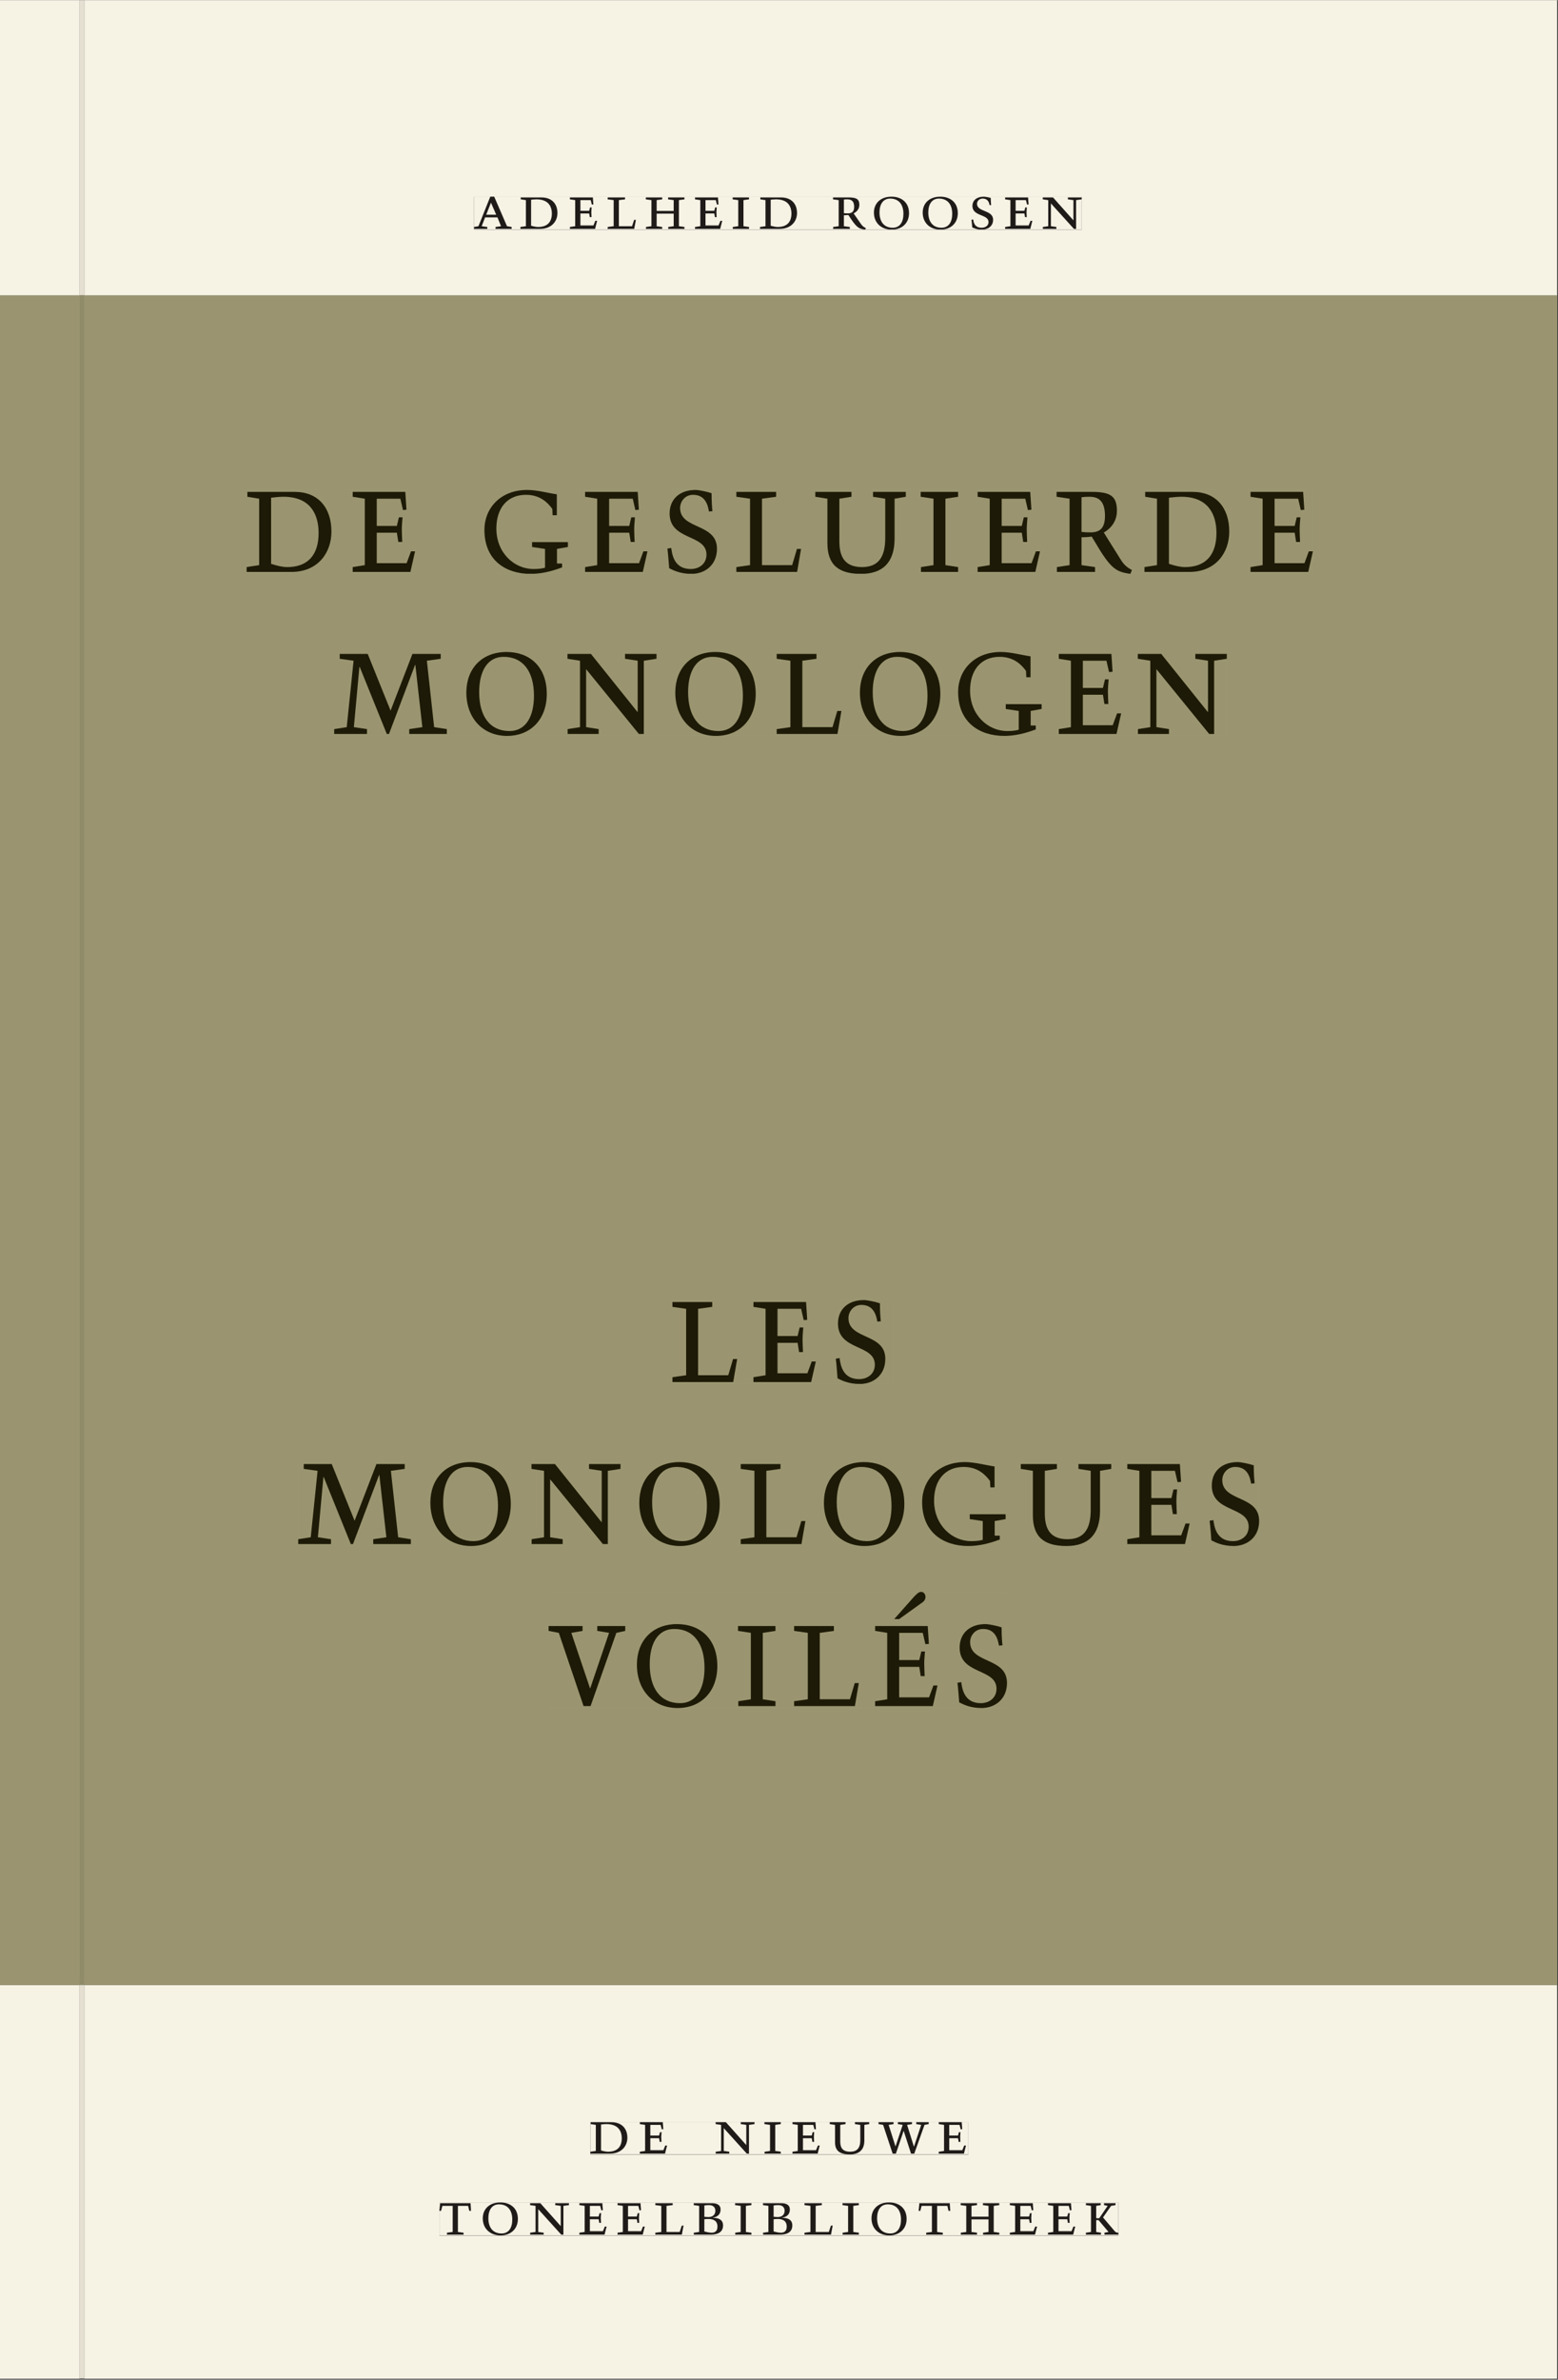
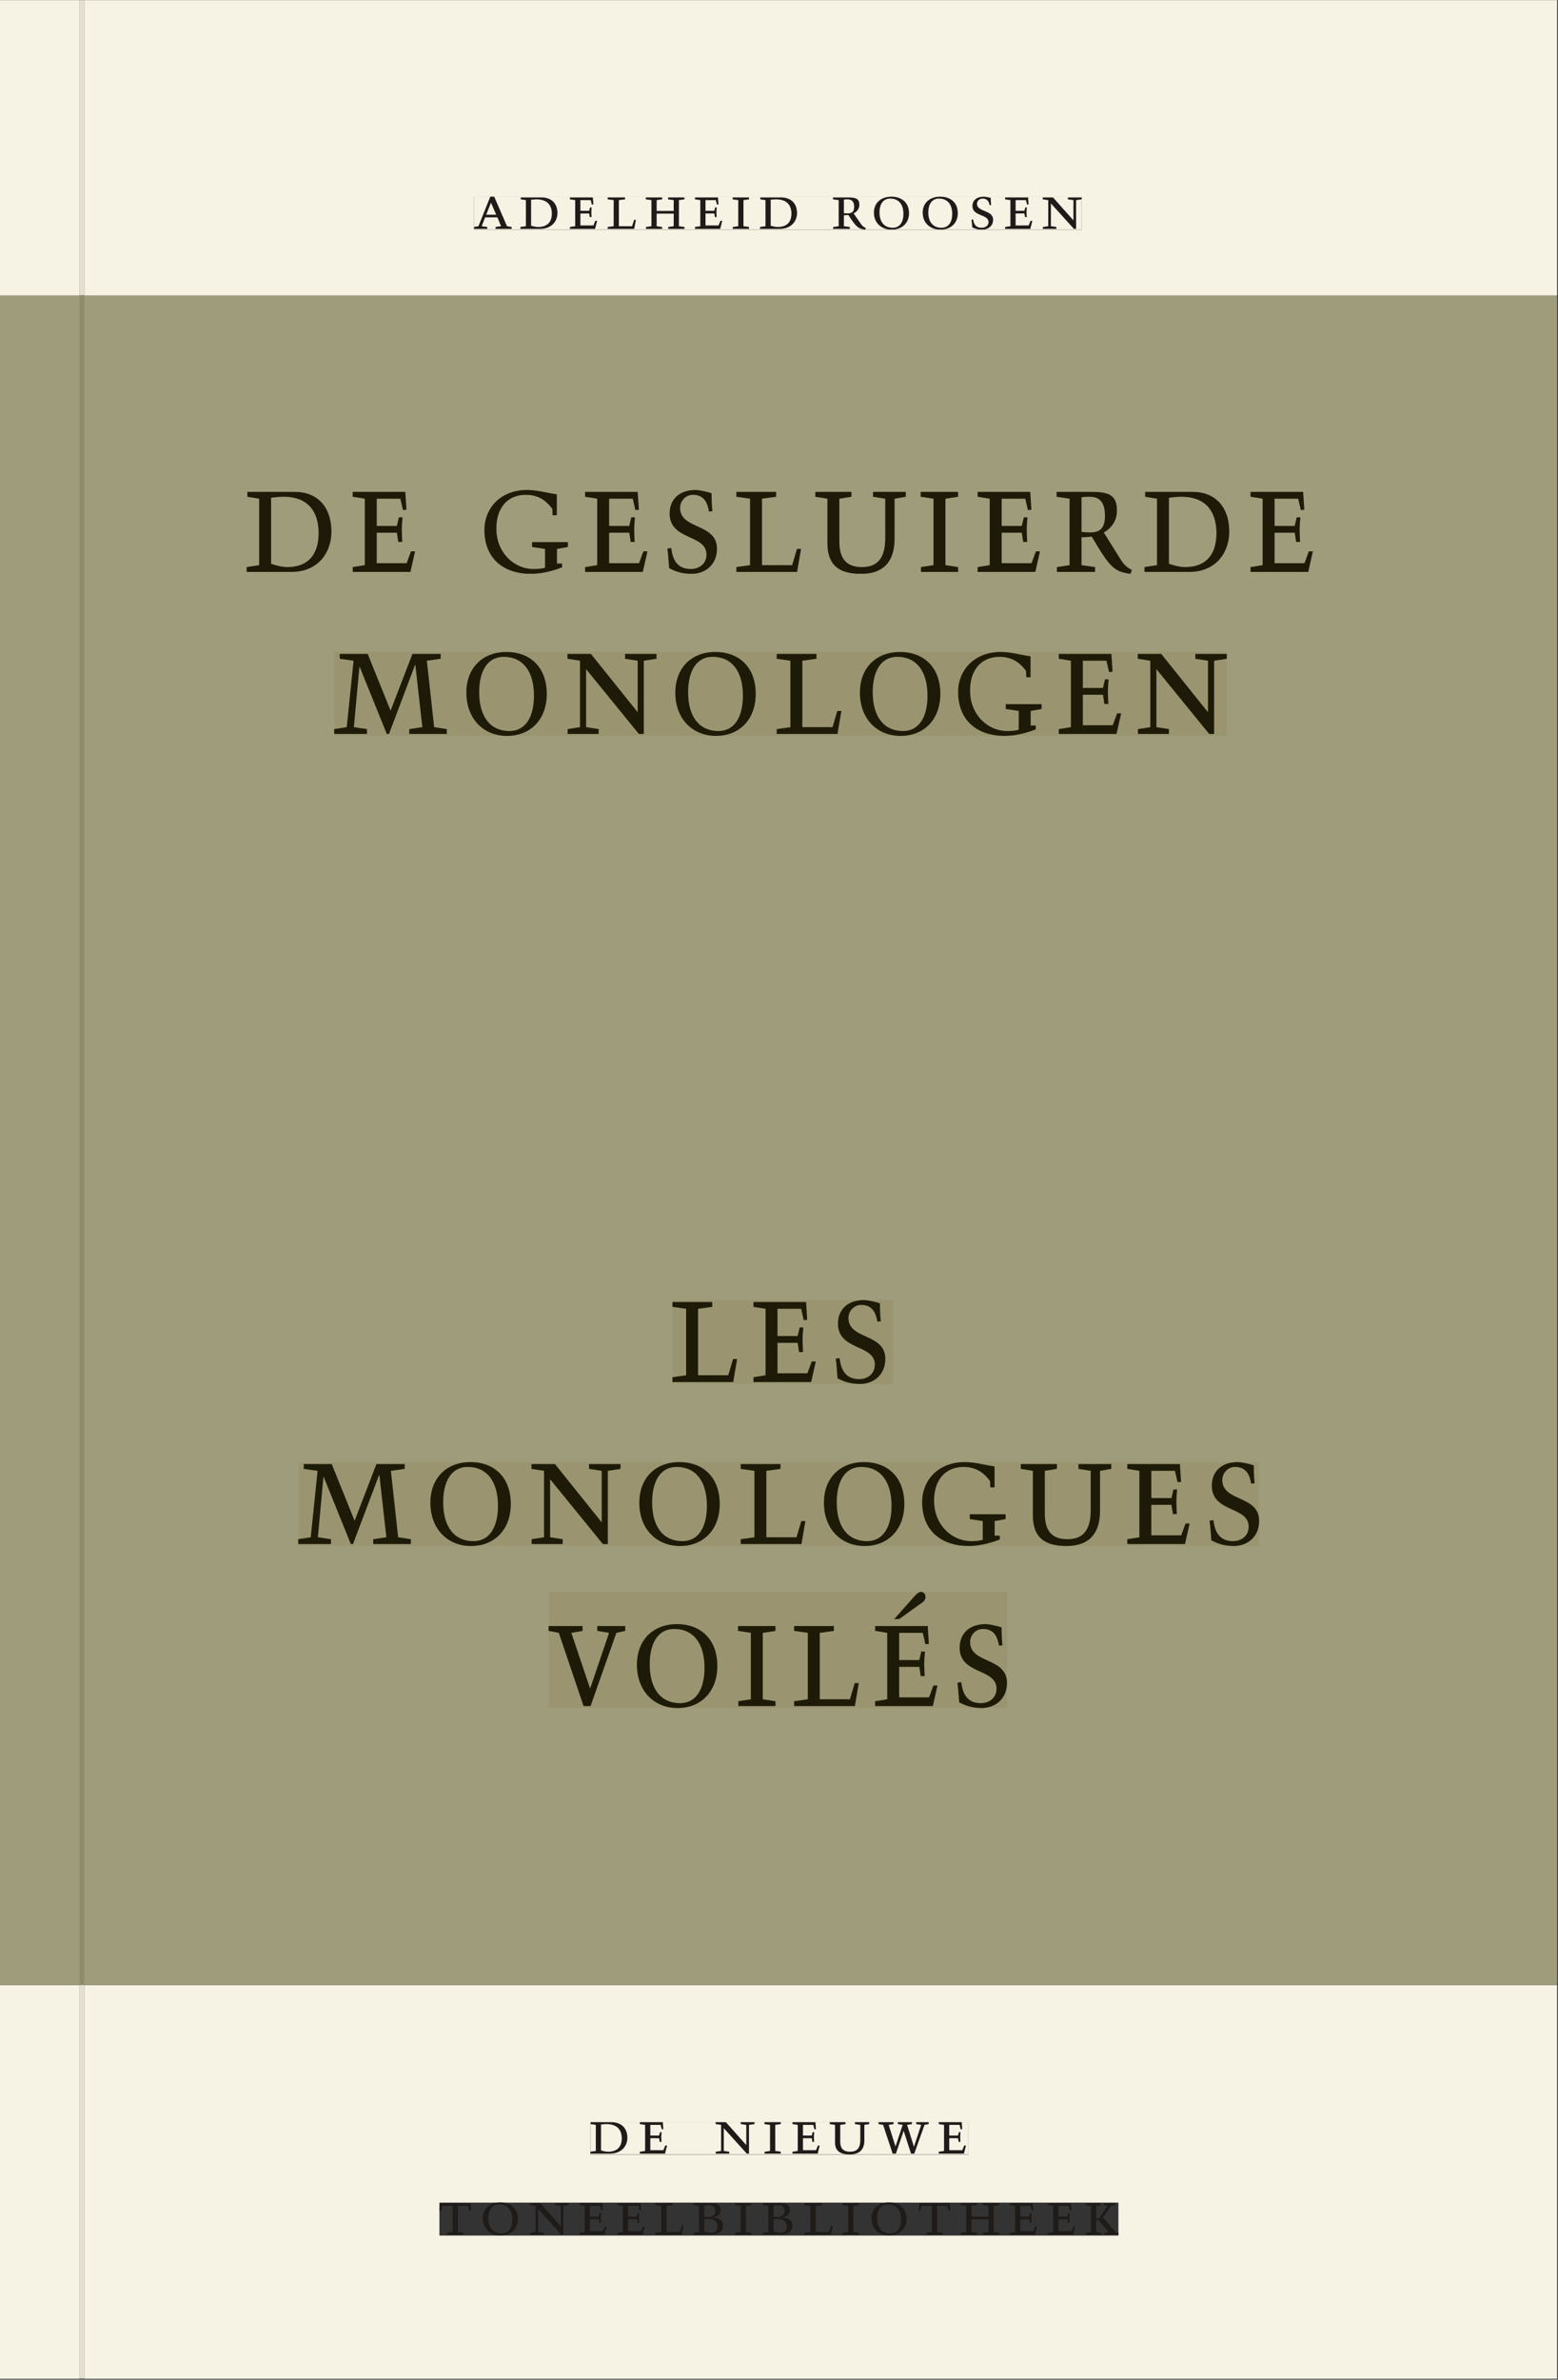
<svg xmlns="http://www.w3.org/2000/svg" xmlns:xlink="http://www.w3.org/1999/xlink" version="1.1" width="800" height="1221" viewBox="0.0 -8.526512829121202e-14 748.5 1142.25">
  <rect x="0.0" y="-8.526512829121202e-14" width="748.5" height="1142.25" fill="#333333" stroke="none" />
  <g enable-background="new">
    <path transform="matrix(2.778,0,0,-2.778,0,1141.733)" d="M 0 68.032 L 269.292 68.032 L 269.292 360 L 0 360 Z " fill="#9f9c7c" />
    <symbol id="font_0_2">
      <path d="M .208 .03 L .12 .042 L .174 .181 L .368 .181 L .424 .042 L .338 .03 L .338 0 L .591 0 L .591 .03 L .518 .042 L .317 .506 L .255 .506 L .069 .042 L 0 .03 L 0 0 L .208 0 L .208 .03 M .266 .412 L .348 .223 L .191 .223 L .266 .412 Z " />
    </symbol>
    <symbol id="font_0_4">
      <path d="M .168 .458 C .188 .46 .222 .464 .253 .464 C .436 .464 .494 .357 .494 .24 C .494 .106 .421 .03 .279 .03 C .249 .03 .216 .036 .168 .05 L .168 .458 M .005 .464 L .086 .452 L .086 .042 L 0 .03 L 0 0 L .307 0 C .491 0 .582 .12 .582 .249 C .582 .396 .491 .494 .331 .494 L .005 .494 L .005 .464 Z " />
    </symbol>
    <symbol id="font_0_5">
      <path d="M 0 0 L .396 0 L .428 .127 L .4 .127 L .37 .054 L .165 .054 L .165 .242 L .303 .242 L .313 .185 L .34 .185 C .339 .212 .337 .237 .337 .261 C .337 .287 .34 .311 .342 .337 L .317 .337 L .303 .284 L .165 .284 L .165 .452 L .327 .452 L .345 .382 L .369 .384 L .361 .494 L 0 .494 L 0 .464 L .083 .452 L .083 .042 L 0 .03 L 0 0 Z " />
    </symbol>
    <symbol id="font_0_a">
      <path d="M 0 .494 L 0 .464 L .094 .452 L .094 .042 L 0 .03 L 0 0 L .417 0 L .444 .142 L .416 .142 L .383 .042 L .176 .042 L .176 .452 L .273 .464 L .273 .494 L 0 .494 Z " />
    </symbol>
    <symbol id="font_0_7">
      <path d="M .17 .282 L .17 .452 L .257 .464 L .257 .494 L 0 .494 L 0 .464 L .088 .452 L .088 .042 L .002 .03 L .002 0 L .257 0 L .257 .03 L .17 .042 L .17 .24 L .438 .24 L .438 .042 L .352 .03 L .352 0 L .607 0 L .607 .03 L .52 .042 L .52 .452 L .607 .464 L .607 .494 L .35 .494 L .35 .464 L .438 .452 L .438 .282 L .17 .282 Z " />
    </symbol>
    <symbol id="font_0_8">
      <path d="M .088 .042 L .002 .03 L .002 0 L .257 0 L .257 .03 L .17 .042 L .17 .452 L .257 .464 L .257 .494 L 0 .494 L 0 .464 L .088 .452 L .088 .042 Z " />
    </symbol>
    <symbol id="font_0_1">
      <path d="M 0 0 Z " />
    </symbol>
    <symbol id="font_0_e">
      <path d="M .089 .054 L .002 .042 L .002 .012 L .264 .012 L .264 .042 L .171 .054 L .171 .226 C .197 .226 .226 .228 .241 .23 L .288 .16 C .38 .023 .42 .012 .506 0 L .517 .024 C .472 .044 .453 .069 .436 .094 L .324 .255 C .369 .279 .414 .321 .414 .39 C .414 .482 .366 .506 .242 .506 L 0 .506 L 0 .476 L .089 .464 L .089 .054 M .171 .473 C .188 .475 .201 .476 .223 .476 C .271 .476 .332 .465 .332 .358 C .332 .277 .292 .256 .231 .256 C .209 .256 .19 .257 .171 .259 L .171 .473 Z " />
    </symbol>
    <symbol id="font_0_d">
      <path d="M .256 .488 C .389 .488 .464 .398 .464 .248 C .464 .118 .407 .03 .296 .03 C .163 .03 .088 .12 .088 .27 C .088 .4 .145 .488 .256 .488 M 0 .268 C 0 .104 .119 0 .279 0 C .443 0 .552 .104 .552 .259 C .552 .43 .431 .518 .276 .518 C .105 .518 0 .414 0 .268 Z " />
    </symbol>
    <symbol id="font_0_f">
      <path d="M .309 .387 C .306 .412 .303 .445 .303 .498 C .269 .508 .216 .518 .192 .518 C .087 .518 .015 .463 .015 .373 C .015 .204 .268 .247 .268 .119 C .268 .063 .219 .03 .16 .03 C .044 .03 .032 .123 .026 .16 L 0 .156 C .005 .122 .01 .057 .012 .035 C .04 .022 .089 0 .165 0 C .257 0 .34 .054 .34 .155 C .34 .315 .087 .272 .087 .407 C .087 .446 .12 .488 .176 .488 C .263 .488 .278 .42 .285 .385 L .309 .387 Z " />
    </symbol>
    <symbol id="font_0_c">
      <path d="M .611 .494 L .395 .494 L .395 .464 L .482 .452 L .482 .134 L .161 .494 L 0 .494 L 0 .464 L .086 .452 L .086 .042 L .001 .03 L .001 0 L .214 0 L .214 .03 L .128 .042 L .128 .4 L .49 0 L .524 0 L .524 .452 L .611 .464 L .611 .494 Z " />
    </symbol>
    <use xlink:href="#font_0_2" transform="matrix(30.556,0,0,-30.556,227.747,109.805)" fill="#231f20" />
    <use xlink:href="#font_0_4" transform="matrix(30.556,0,0,-30.556,250.022,109.805)" fill="#231f20" />
    <use xlink:href="#font_0_5" transform="matrix(30.556,0,0,-30.556,273.795,109.805)" fill="#231f20" />
    <use xlink:href="#font_0_a" transform="matrix(30.556,0,0,-30.556,291.945,109.805)" fill="#231f20" />
    <use xlink:href="#font_0_7" transform="matrix(30.556,0,0,-30.556,310.278,109.805)" fill="#231f20" />
    <use xlink:href="#font_0_5" transform="matrix(30.556,0,0,-30.556,333.898,109.805)" fill="#231f20" />
    <use xlink:href="#font_0_8" transform="matrix(30.556,0,0,-30.556,351.986,109.805)" fill="#231f20" />
    <use xlink:href="#font_0_4" transform="matrix(30.556,0,0,-30.556,365.125,109.805)" fill="#231f20" />
    <use xlink:href="#font_0_1" transform="matrix(30.556,0,0,-30.556,387.798,109.805)" fill="#231f20" />
    <use xlink:href="#font_0_e" transform="matrix(30.556,0,0,-30.556,400.203,110.172)" fill="#231f20" />
    <use xlink:href="#font_0_d" transform="matrix(30.556,0,0,-30.556,419.85,110.172)" fill="#231f20" />
    <use xlink:href="#font_0_d" transform="matrix(30.556,0,0,-30.556,443.286,110.172)" fill="#231f20" />
    <use xlink:href="#font_0_f" transform="matrix(30.556,0,0,-30.556,466.722,110.172)" fill="#231f20" />
    <use xlink:href="#font_0_5" transform="matrix(30.556,0,0,-30.556,482.886,109.805)" fill="#231f20" />
    <use xlink:href="#font_0_c" transform="matrix(30.556,0,0,-30.556,500.975,109.805)" fill="#231f20" />
    <path transform="matrix(2.778,0,0,-2.778,40.48,.001)" d="M 0 0 L 0 -51.024 L .004 -51.024 L 254.719 -51.024 L 254.719 0 Z M 67.416 -33.963 L 172.498 -33.963 L 172.498 -39.661 L 67.416 -39.661 Z M -14.573 0 L -14.573 -51.024 L -.796 -51.024 L -.799 -51.024 L -.799 0 Z M 0 -411.024 L 254.719 -411.024 L 254.719 -342.992 L 0 -342.992 Z M 87.529 -366.722 L 152.891 -366.722 L 152.891 -372.288 L 87.529 -372.288 Z M 61.421 -380.59 L 178.845 -380.59 L 178.845 -386.288 L 61.421 -386.288 Z M -14.573 -411.024 L -.799 -411.024 L -.799 -342.992 L -14.573 -342.992 Z M -.799 -411.024 L 0 -411.024 Z " fill="#f6f2e4" />
-     <path transform="matrix(2.778,0,0,-2.778,40.49,141.733)" d="M 0 0 L 0 -290.976 L -.004 -290.976 L -.004 -291.968 L 254.715 -291.968 L 254.715 0 Z M 28.079 -33.622 L 212.491 -33.622 L 212.491 -48.126 L 28.079 -48.126 Z M 43.223 -61.622 L 197.597 -61.622 L 197.597 -76.126 L 43.223 -76.126 Z M 101.725 -173.622 L 139.878 -173.622 L 139.878 -188.126 L 101.725 -188.126 Z M 37 -201.622 L 203.192 -201.622 L 203.192 -216.126 L 37 -216.126 Z M 80.305 -224.051 L 159.584 -224.051 L 159.584 -244.126 L 80.305 -244.126 Z M -14.576 0 L -14.576 -291.968 L -.803 -291.968 L -.803 -290.976 L -.8 -290.976 L -.8 0 Z M -.8 -290.976 L -.004 -290.976 Z " fill="#9a9570" />
    <path transform="matrix(2.778,0,0,-2.778,0,1141.733)" d="M 102.102 38.735 L 167.464 38.735 L 167.464 44.301 L 102.102 44.301 Z " fill="#f6f2e4" />
    <clipPath id="cp1">
      <path transform="matrix(2.778,0,0,-2.778,0,1141.733)" d="M 102.102 38.735 L 167.464 38.735 L 167.464 44.301 L 102.102 44.301 Z " />
    </clipPath>
    <g clip-path="url(#cp1)">
      <symbol id="font_0_11">
        <path d="M .396 .506 L .396 .476 L .48 .464 L .48 .222 C .48 .098 .428 .042 .32 .042 C .192 .042 .165 .118 .165 .202 L .165 .464 L .248 .476 L .248 .506 L 0 .506 L 0 .476 L .083 .464 L .083 .19 C .083 .057 .158 0 .314 0 C .461 0 .544 .069 .544 .218 L .544 .464 L .621 .476 L .621 .506 L .396 .506 Z " />
      </symbol>
      <symbol id="font_0_13">
        <path d="M .723 .452 L .789 .464 L .789 .494 L .593 .494 L .593 .464 L .671 .452 L .558 .111 L .556 .111 L .449 .452 L .526 .464 L .526 .494 L .304 .494 L .304 .464 L .38 .452 L .268 .115 L .266 .115 L .159 .452 L .236 .464 L .236 .494 L 0 .494 L 0 .464 L .072 .452 L .222 0 L .273 0 L .394 .356 L .396 .356 L .511 0 L .562 0 L .723 .452 Z " />
      </symbol>
      <use xlink:href="#font_0_4" transform="matrix(30.556,0,0,-30.556,283.618,1033.768)" fill="#1f1b19" />
      <use xlink:href="#font_0_5" transform="matrix(30.556,0,0,-30.556,307.39,1033.768)" fill="#1f1b19" />
      <use xlink:href="#font_0_1" transform="matrix(30.556,0,0,-30.556,324.623,1033.768)" fill="#1f1b19" />
      <use xlink:href="#font_0_c" transform="matrix(30.556,0,0,-30.556,343.812,1033.768)" fill="#1f1b19" />
      <use xlink:href="#font_0_8" transform="matrix(30.556,0,0,-30.556,367.248,1033.768)" fill="#1f1b19" />
      <use xlink:href="#font_0_5" transform="matrix(30.556,0,0,-30.556,380.723,1033.768)" fill="#1f1b19" />
      <use xlink:href="#font_0_11" transform="matrix(30.556,0,0,-30.556,398.629,1034.135)" fill="#1f1b19" />
      <use xlink:href="#font_0_13" transform="matrix(30.556,0,0,-30.556,422.065,1033.768)" fill="#1f1b19" />
      <use xlink:href="#font_0_5" transform="matrix(30.556,0,0,-30.556,451.001,1033.768)" fill="#1f1b19" />
      <use xlink:href="#font_0_1" transform="matrix(30.556,0,0,-30.556,465.179,1033.768)" fill="#1f1b19" />
    </g>
-     <path transform="matrix(2.778,0,0,-2.778,0,1141.733)" d="M 75.994 24.736 L 193.418 24.736 L 193.418 30.434 L 75.994 30.434 Z " fill="#f6f2e4" />
    <clipPath id="cp2">
      <path transform="matrix(2.778,0,0,-2.778,0,1141.733)" d="M 75.994 24.736 L 193.418 24.736 L 193.418 30.434 L 75.994 30.434 Z " />
    </clipPath>
    <g clip-path="url(#cp2)">
      <symbol id="font_0_10">
        <path d="M .38 0 L .38 .03 L .291 .042 L .291 .452 L .452 .452 L .47 .374 L .497 .374 L .49 .494 L .012 .494 L 0 .374 L .026 .374 L .047 .452 L .209 .452 L .209 .042 L .119 .03 L .119 0 L .38 0 Z " />
      </symbol>
      <symbol id="font_0_3">
        <path d="M .167 .458 C .186 .461 .207 .464 .241 .464 C .306 .464 .34 .427 .34 .376 C .34 .317 .302 .276 .229 .276 C .214 .276 .195 .278 .167 .28 L .167 .458 M .167 .242 C .184 .244 .206 .246 .233 .246 C .311 .246 .373 .216 .373 .126 C .373 .065 .343 .03 .281 .03 C .241 .03 .191 .044 .167 .05 L .167 .242 M .268 0 C .371 0 .461 .034 .461 .145 C .461 .237 .386 .264 .302 .265 L .302 .267 C .398 .282 .422 .342 .422 .395 C .422 .474 .354 .494 .289 .494 L 0 .494 L 0 .464 L .085 .452 L .085 .042 L .001 .03 L .001 0 L .268 0 Z " />
      </symbol>
      <symbol id="font_0_9">
        <path d="M .466 .494 L .285 .494 L .285 .464 L .342 .452 L .21 .258 L .162 .258 L .162 .452 L .233 .464 L .233 .494 L 0 .494 L 0 .464 L .08 .452 L .08 .042 L 0 .03 L 0 0 L .237 0 L .237 .03 L .162 .042 L .162 .228 L .199 .228 L .356 .042 L .292 .03 L .292 0 L .51 0 L .51 .03 C .492 .03 .473 .03 .449 .059 L .269 .27 L .396 .452 L .466 .464 L .466 .494 Z " />
      </symbol>
      <use xlink:href="#font_0_10" transform="matrix(30.556,0,0,-30.556,211.094,1072.657)" fill="#1f1b19" />
      <use xlink:href="#font_0_d" transform="matrix(30.556,0,0,-30.556,231.933,1073.024)" fill="#1f1b19" />
      <use xlink:href="#font_0_c" transform="matrix(30.556,0,0,-30.556,254.667,1072.657)" fill="#1f1b19" />
      <use xlink:href="#font_0_5" transform="matrix(30.556,0,0,-30.556,278.347,1072.657)" fill="#1f1b19" />
      <use xlink:href="#font_0_5" transform="matrix(30.556,0,0,-30.556,296.681,1072.657)" fill="#1f1b19" />
      <use xlink:href="#font_0_a" transform="matrix(30.556,0,0,-30.556,314.831,1072.657)" fill="#1f1b19" />
      <use xlink:href="#font_0_3" transform="matrix(30.556,0,0,-30.556,333.286,1072.657)" fill="#1f1b19" />
      <use xlink:href="#font_0_8" transform="matrix(30.556,0,0,-30.556,353.147,1072.657)" fill="#1f1b19" />
      <use xlink:href="#font_0_3" transform="matrix(30.556,0,0,-30.556,366.561,1072.657)" fill="#1f1b19" />
      <use xlink:href="#font_0_a" transform="matrix(30.556,0,0,-30.556,386.483,1072.657)" fill="#1f1b19" />
      <use xlink:href="#font_0_8" transform="matrix(30.556,0,0,-30.556,404.756,1072.657)" fill="#1f1b19" />
      <use xlink:href="#font_0_d" transform="matrix(30.556,0,0,-30.556,418.689,1073.024)" fill="#1f1b19" />
      <use xlink:href="#font_0_10" transform="matrix(30.556,0,0,-30.556,441.331,1072.657)" fill="#1f1b19" />
      <use xlink:href="#font_0_7" transform="matrix(30.556,0,0,-30.556,461.528,1072.657)" fill="#1f1b19" />
      <use xlink:href="#font_0_5" transform="matrix(30.556,0,0,-30.556,485.147,1072.657)" fill="#1f1b19" />
      <use xlink:href="#font_0_5" transform="matrix(30.556,0,0,-30.556,503.481,1072.657)" fill="#1f1b19" />
      <use xlink:href="#font_0_9" transform="matrix(30.556,0,0,-30.556,521.692,1072.657)" fill="#1f1b19" />
    </g>
    <path transform="matrix(2.778,0,0,-2.778,0,1141.733)" d="M 81.989 371.362 L 187.071 371.362 L 187.071 377.06 L 81.989 377.06 Z " fill="#f6f2e4" />
    <clipPath id="cp3">
      <path transform="matrix(2.778,0,0,-2.778,0,1141.733)" d="M 81.989 371.362 L 187.071 371.362 L 187.071 377.06 L 81.989 377.06 Z " />
    </clipPath>
    <g clip-path="url(#cp3)">
      <use xlink:href="#font_0_2" transform="matrix(30.556,0,0,-30.556,227.747,109.805)" fill="#1f1b19" />
      <use xlink:href="#font_0_4" transform="matrix(30.556,0,0,-30.556,250.022,109.805)" fill="#1f1b19" />
      <use xlink:href="#font_0_5" transform="matrix(30.556,0,0,-30.556,273.795,109.805)" fill="#1f1b19" />
      <use xlink:href="#font_0_a" transform="matrix(30.556,0,0,-30.556,291.945,109.805)" fill="#1f1b19" />
      <use xlink:href="#font_0_7" transform="matrix(30.556,0,0,-30.556,310.278,109.805)" fill="#1f1b19" />
      <use xlink:href="#font_0_5" transform="matrix(30.556,0,0,-30.556,333.898,109.805)" fill="#1f1b19" />
      <use xlink:href="#font_0_8" transform="matrix(30.556,0,0,-30.556,351.986,109.805)" fill="#1f1b19" />
      <use xlink:href="#font_0_4" transform="matrix(30.556,0,0,-30.556,365.125,109.805)" fill="#1f1b19" />
      <use xlink:href="#font_0_1" transform="matrix(30.556,0,0,-30.556,387.798,109.805)" fill="#1f1b19" />
      <use xlink:href="#font_0_e" transform="matrix(30.556,0,0,-30.556,400.203,110.172)" fill="#1f1b19" />
      <use xlink:href="#font_0_d" transform="matrix(30.556,0,0,-30.556,419.85,110.172)" fill="#1f1b19" />
      <use xlink:href="#font_0_d" transform="matrix(30.556,0,0,-30.556,443.286,110.172)" fill="#1f1b19" />
      <use xlink:href="#font_0_f" transform="matrix(30.556,0,0,-30.556,466.722,110.172)" fill="#1f1b19" />
      <use xlink:href="#font_0_5" transform="matrix(30.556,0,0,-30.556,482.886,109.805)" fill="#1f1b19" />
      <use xlink:href="#font_0_c" transform="matrix(30.556,0,0,-30.556,500.975,109.805)" fill="#1f1b19" />
    </g>
-     <path transform="matrix(2.778,0,0,-2.778,0,1141.733)" d="M 42.656 311.874 L 227.068 311.874 L 227.068 326.378 L 42.656 326.378 Z " fill="#9a9570" />
    <clipPath id="cp4">
      <path transform="matrix(2.778,0,0,-2.778,0,1141.733)" d="M 42.656 311.874 L 227.068 311.874 L 227.068 326.378 L 42.656 326.378 Z " />
    </clipPath>
    <g clip-path="url(#cp4)">
      <symbol id="font_0_6">
        <path d="M .497 .491 C .43 .5 .36 .518 .293 .518 C .109 .518 0 .404 0 .272 C 0 .082 .148 0 .317 0 C .386 0 .456 .014 .533 .04 L .533 .064 L .498 .064 L .498 .154 L .573 .166 L .573 .196 L .327 .196 L .327 .166 L .416 .154 L .416 .038 C .393 .032 .364 .03 .337 .03 C .204 .03 .082 .13 .082 .28 C .082 .406 .157 .488 .285 .488 C .383 .488 .435 .439 .466 .401 L .468 .362 L .497 .362 L .497 .491 Z " />
      </symbol>
      <use xlink:href="#font_0_4" transform="matrix(70,0,0,-77.778,118.487,274.483)" fill="#1d1a07" />
      <use xlink:href="#font_0_5" transform="matrix(70,0,0,-77.778,169.447,274.483)" fill="#1d1a07" />
      <use xlink:href="#font_0_1" transform="matrix(70,0,0,-77.778,205.427,274.483)" fill="#1d1a07" />
      <use xlink:href="#font_0_6" transform="matrix(70,0,0,-77.778,232.727,275.416)" fill="#1d1a07" />
      <use xlink:href="#font_0_5" transform="matrix(70,0,0,-77.778,281.097,274.483)" fill="#1d1a07" />
      <use xlink:href="#font_0_f" transform="matrix(70,0,0,-77.778,320.647,275.416)" fill="#1d1a07" />
      <use xlink:href="#font_0_a" transform="matrix(70,0,0,-77.778,353.757,274.483)" fill="#1d1a07" />
      <use xlink:href="#font_0_11" transform="matrix(70,0,0,-77.778,391.697,275.416)" fill="#1d1a07" />
      <use xlink:href="#font_0_8" transform="matrix(70,0,0,-77.778,442.307,274.483)" fill="#1d1a07" />
      <use xlink:href="#font_0_5" transform="matrix(70,0,0,-77.778,469.677,274.483)" fill="#1d1a07" />
      <use xlink:href="#font_0_e" transform="matrix(70,0,0,-77.778,507.617,275.416)" fill="#1d1a07" />
      <use xlink:href="#font_0_4" transform="matrix(70,0,0,-77.778,549.827,274.483)" fill="#1d1a07" />
      <use xlink:href="#font_0_5" transform="matrix(70,0,0,-77.778,600.787,274.483)" fill="#1d1a07" />
    </g>
    <path transform="matrix(2.778,0,0,-2.778,0,1141.733)" d="M 57.8 283.874 L 212.174 283.874 L 212.174 298.378 L 57.8 298.378 Z " fill="#9a9570" />
    <clipPath id="cp5">
      <path transform="matrix(2.778,0,0,-2.778,0,1141.733)" d="M 57.8 283.874 L 212.174 283.874 L 212.174 298.378 L 57.8 298.378 Z " />
    </clipPath>
    <g clip-path="url(#cp5)">
      <symbol id="font_0_b">
        <path d="M .387 .144 L .23 .494 L .038 .494 L .038 .464 L .133 .452 L .086 .042 L 0 .03 L 0 0 L .225 0 L .225 .03 L .135 .042 L .173 .414 L .175 .414 L .361 0 L .376 0 L .555 .426 L .557 .426 L .605 .042 L .515 .03 L .515 0 L .773 0 L .773 .03 L .686 .042 L .636 .452 L .731 .464 L .731 .494 L .537 .494 L .387 .144 Z " />
      </symbol>
      <use xlink:href="#font_0_b" transform="matrix(70,0,0,-77.778,160.557,352.261)" fill="#1d1a07" />
      <use xlink:href="#font_0_d" transform="matrix(70,0,0,-77.778,224.047,353.194)" fill="#1d1a07" />
      <use xlink:href="#font_0_c" transform="matrix(70,0,0,-77.778,272.627,352.261)" fill="#1d1a07" />
      <use xlink:href="#font_0_d" transform="matrix(70,0,0,-77.778,324.427,353.194)" fill="#1d1a07" />
      <use xlink:href="#font_0_a" transform="matrix(70,0,0,-77.778,373.147,352.261)" fill="#1d1a07" />
      <use xlink:href="#font_0_d" transform="matrix(70,0,0,-77.778,413.117,353.194)" fill="#1d1a07" />
      <use xlink:href="#font_0_6" transform="matrix(70,0,0,-77.778,460.304,353.194)" fill="#1d1a07" />
      <use xlink:href="#font_0_5" transform="matrix(70,0,0,-77.778,508.674,352.261)" fill="#1d1a07" />
      <use xlink:href="#font_0_c" transform="matrix(70,0,0,-77.778,546.614,352.261)" fill="#1d1a07" />
    </g>
    <path transform="matrix(2.778,0,0,-2.778,0,1141.733)" d="M 116.302 171.874 L 154.455 171.874 L 154.455 186.378 L 116.302 186.378 Z " fill="#9a9570" />
    <clipPath id="cp6">
      <path transform="matrix(2.778,0,0,-2.778,0,1141.733)" d="M 116.302 171.874 L 154.455 171.874 L 154.455 186.378 L 116.302 186.378 Z " />
    </clipPath>
    <g clip-path="url(#cp6)">
      <use xlink:href="#font_0_a" transform="matrix(70,0,0,-77.778,323.061,663.372)" fill="#1d1a07" />
      <use xlink:href="#font_0_5" transform="matrix(70,0,0,-77.778,361.981,663.372)" fill="#1d1a07" />
      <use xlink:href="#font_0_f" transform="matrix(70,0,0,-77.778,401.531,664.305)" fill="#1d1a07" />
      <use xlink:href="#font_0_1" transform="matrix(70,0,0,-77.778,429.041,663.372)" fill="#1d1a07" />
    </g>
    <path transform="matrix(2.778,0,0,-2.778,0,1141.733)" d="M 51.576 143.874 L 217.768 143.874 L 217.768 158.378 L 51.576 158.378 Z " fill="#9a9570" />
    <clipPath id="cp7">
      <path transform="matrix(2.778,0,0,-2.778,0,1141.733)" d="M 51.576 143.874 L 217.768 143.874 L 217.768 158.378 L 51.576 158.378 Z " />
    </clipPath>
    <g clip-path="url(#cp7)">
      <use xlink:href="#font_0_b" transform="matrix(70,0,0,-77.778,143.267,741.15)" fill="#1d1a07" />
      <use xlink:href="#font_0_d" transform="matrix(70,0,0,-77.778,206.757,742.083)" fill="#1d1a07" />
      <use xlink:href="#font_0_c" transform="matrix(70,0,0,-77.778,255.337,741.15)" fill="#1d1a07" />
      <use xlink:href="#font_0_d" transform="matrix(70,0,0,-77.778,307.137,742.083)" fill="#1d1a07" />
      <use xlink:href="#font_0_a" transform="matrix(70,0,0,-77.778,355.857,741.15)" fill="#1d1a07" />
      <use xlink:href="#font_0_d" transform="matrix(70,0,0,-77.778,395.827,742.083)" fill="#1d1a07" />
      <use xlink:href="#font_0_6" transform="matrix(70,0,0,-77.778,443.014,742.083)" fill="#1d1a07" />
      <use xlink:href="#font_0_11" transform="matrix(70,0,0,-77.778,490.404,742.083)" fill="#1d1a07" />
      <use xlink:href="#font_0_5" transform="matrix(70,0,0,-77.778,541.574,741.15)" fill="#1d1a07" />
      <use xlink:href="#font_0_f" transform="matrix(70,0,0,-77.778,581.124,742.083)" fill="#1d1a07" />
    </g>
    <path transform="matrix(2.778,0,0,-2.778,0,1141.733)" d="M 94.882 115.874 L 174.161 115.874 L 174.161 135.949 L 94.882 135.949 Z " fill="#9a9570" />
    <clipPath id="cp8">
      <path transform="matrix(2.778,0,0,-2.778,0,1141.733)" d="M 94.882 115.874 L 174.161 115.874 L 174.161 135.949 L 94.882 135.949 Z " />
    </clipPath>
    <g clip-path="url(#cp8)">
      <symbol id="font_0_12">
        <path d="M .465 .452 L .526 .464 L .526 .494 L .334 .494 L .334 .464 L .415 .452 L .285 .108 L .156 .452 L .233 .464 L .233 .494 L 0 .494 L 0 .464 L .07 .452 L .24 0 L .288 0 L .465 .452 Z " />
      </symbol>
      <symbol id="font_0_14">
        <path d="M 0 0 L .396 0 L .428 .127 L .4 .127 L .37 .054 L .165 .054 L .165 .242 L .303 .242 L .313 .185 L .34 .185 C .339 .212 .337 .237 .337 .261 C .337 .287 .34 .311 .342 .337 L .317 .337 L .303 .284 L .165 .284 L .165 .452 L .327 .452 L .345 .382 L .369 .384 L .361 .494 L 0 .494 L 0 .464 L .083 .452 L .083 .042 L 0 .03 L 0 0 M .165 .537 L .326 .641 C .36 .663 .346 .705 .315 .705 C .299 .705 .283 .69 .266 .674 L .131 .537 L .165 .537 Z " />
      </symbol>
      <use xlink:href="#font_0_12" transform="matrix(70,0,0,-77.778,263.561,818.928)" fill="#1d1a07" />
      <use xlink:href="#font_0_d" transform="matrix(70,0,0,-77.778,305.981,819.861)" fill="#1d1a07" />
      <use xlink:href="#font_0_8" transform="matrix(70,0,0,-77.778,354.561,818.928)" fill="#1d1a07" />
      <use xlink:href="#font_0_a" transform="matrix(70,0,0,-77.778,381.511,818.928)" fill="#1d1a07" />
      <use xlink:href="#font_0_14" transform="matrix(70,0,0,-77.778,420.431,818.928)" fill="#1d1a07" />
      <use xlink:href="#font_0_f" transform="matrix(70,0,0,-77.778,459.981,819.861)" fill="#1d1a07" />
    </g>
    <path transform="matrix(2.778,0,0,-2.778,0,1141.733)" d="M 13.774 0 L 14.573 0 L 14.573 68.032 L 13.774 68.032 Z " fill="#e4dfd1" />
    <path transform="matrix(2.778,0,0,-2.778,0,1141.733)" d="M 13.774 68.032 L 14.573 68.032 L 14.573 69.024 L 13.774 69.024 Z " fill="#8f8a68" />
    <path transform="matrix(2.778,0,0,-2.778,38.26,.001)" d="M 0 0 L 0 -51.024 L .003 -51.024 L .799 -51.024 L .799 0 Z " fill="#e4dfd1" />
    <path transform="matrix(2.778,0,0,-2.778,0,1141.733)" d="M 13.776 69.024 L 14.576 69.024 L 14.576 360 L 13.776 360 Z " fill="#8f8a68" />
  </g>
</svg>